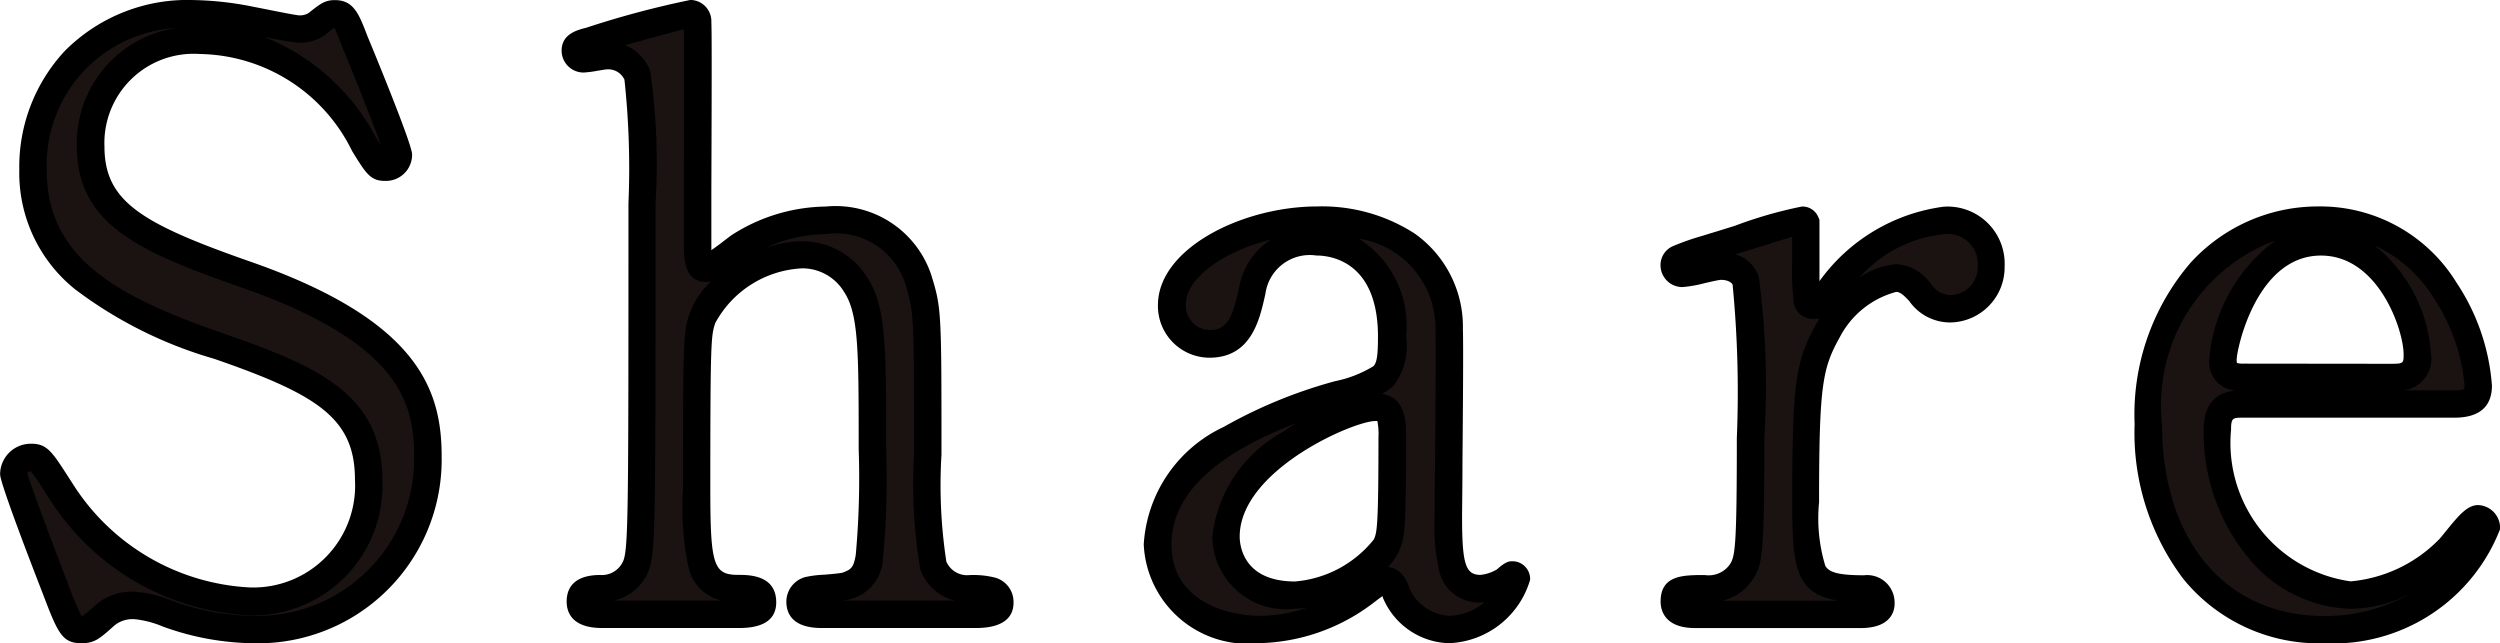
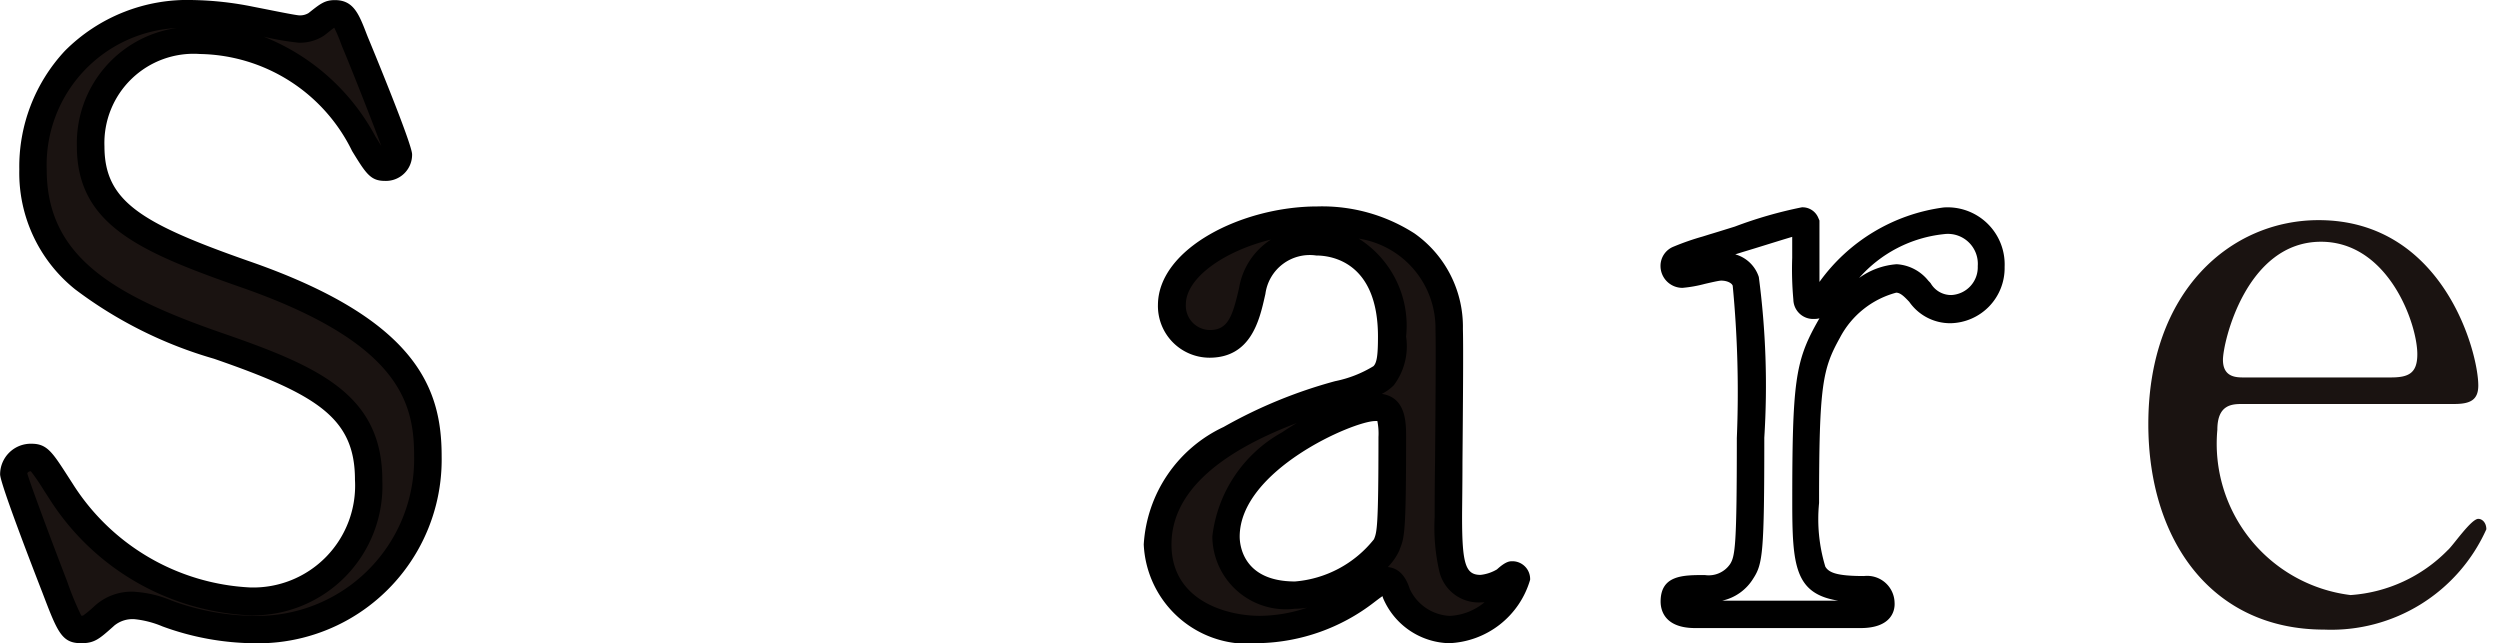
<svg xmlns="http://www.w3.org/2000/svg" width="45.596" height="11.733" viewBox="0 0 45.596 11.733">
  <g id="グループ_89" data-name="グループ 89" transform="translate(-116.002 -158.907)">
    <path id="パス_115" data-name="パス 115" d="M116.985,169.57c-.1-.264-.733-1.918-.733-2.006a.31.31,0,0,1,.322-.308c.16,0,.19.073.541.614a4.327,4.327,0,0,0,3.442,2.007,2.111,2.111,0,0,0,2.167-2.213c0-1.332-.879-1.8-2.739-2.445-2.035-.7-3.382-1.48-3.382-3.222a2.759,2.759,0,0,1,2.928-2.841,5.787,5.787,0,0,1,1.04.117c.161.029.777.161.879.161a.553.553,0,0,0,.321-.088c.205-.161.234-.19.337-.19.176,0,.22.132.366.513.1.234.791,1.962.791,2.05a.231.231,0,0,1-.249.234c-.117,0-.147-.044-.381-.425a3.393,3.393,0,0,0-2.988-1.889,1.873,1.873,0,0,0-1.992,1.933c0,1.216.879,1.656,2.8,2.329,2.959,1.026,3.353,2.2,3.353,3.325a3.1,3.1,0,0,1-3.177,3.163,4.708,4.708,0,0,1-1.582-.293,1.877,1.877,0,0,0-.585-.145.757.757,0,0,0-.557.189c-.249.221-.278.249-.425.249C117.292,170.389,117.263,170.3,116.985,169.57Z" transform="translate(0 0)" fill="#1a1311" />
    <path id="パス_115_-_アウトライン" data-name="パス 115 - アウトライン" d="M120.631,170.639a4.978,4.978,0,0,1-1.665-.307,1.773,1.773,0,0,0-.5-.131.525.525,0,0,0-.38.116l-.023.021c-.254.226-.34.3-.579.3-.358,0-.433-.2-.713-.934l-.018-.046c-.175-.451-.749-1.938-.749-2.1a.56.56,0,0,1,.572-.558c.281,0,.377.148.66.587l.091.141a4.066,4.066,0,0,0,3.232,1.893,1.858,1.858,0,0,0,1.917-1.963c0-1.12-.674-1.552-2.571-2.208a7.764,7.764,0,0,1-2.534-1.267A2.721,2.721,0,0,1,116.354,162a3.1,3.1,0,0,1,.831-2.165,3.154,3.154,0,0,1,2.348-.927,6,6,0,0,1,1.088.122l.224.044c.176.035.541.109.612.113a.3.3,0,0,0,.171-.041l.032-.025c.184-.145.269-.212.45-.212.341,0,.438.252.584.632l.015.038c.056.134.809,1.951.809,2.143a.477.477,0,0,1-.5.484c-.259,0-.344-.137-.594-.544a3.145,3.145,0,0,0-2.775-1.77,1.627,1.627,0,0,0-1.742,1.683c0,1,.657,1.4,2.63,2.093,3.094,1.072,3.52,2.345,3.52,3.561A3.35,3.35,0,0,1,120.631,170.639Zm-2.167-.938a2.069,2.069,0,0,1,.664.158,4.436,4.436,0,0,0,1.5.28,2.86,2.86,0,0,0,2.927-2.913c0-.96-.246-2.07-3.185-3.089-1.846-.647-2.966-1.143-2.966-2.565a2.122,2.122,0,0,1,1.82-2.154A2.5,2.5,0,0,0,116.854,162c0,1.569,1.178,2.283,3.214,2.986,1.756.608,2.907,1.122,2.907,2.681a2.362,2.362,0,0,1-2.417,2.463A4.583,4.583,0,0,1,116.9,168l-.091-.14a4,4,0,0,0-.244-.358c-.016,0-.056.006-.065.041.066.231.549,1.511.713,1.932l.018.048a5.5,5.5,0,0,0,.253.612.186.186,0,0,0,.032,0,1.968,1.968,0,0,0,.209-.174l.007-.006A1,1,0,0,1,118.463,169.7Zm2.347-10.125a3.972,3.972,0,0,1,2.038,1.82l.107.173c-.17-.466-.61-1.572-.709-1.8l-.02-.051a2.83,2.83,0,0,0-.129-.306c-.027.018-.077.058-.129.1l-.057.044a.8.8,0,0,1-.46.13A4.934,4.934,0,0,1,120.811,159.576Z" transform="translate(0 0)" />
-     <path id="パス_116" data-name="パス 116" d="M125.124,170.111c-.117,0-.4,0-.4-.233s.234-.234.366-.234a.672.672,0,0,0,.658-.44c.1-.293.1-.923.1-6.59a19.363,19.363,0,0,0-.088-2.343.576.576,0,0,0-.556-.352c-.059,0-.366.059-.425.059a.147.147,0,0,1-.147-.147c0-.1.088-.132.264-.176.205-.059,1.757-.5,1.83-.5s.132.044.132.161,0,3.354,0,3.983c0,.308,0,.5.161.5a2.941,2.941,0,0,0,.6-.4,2.993,2.993,0,0,1,1.582-.482,1.576,1.576,0,0,1,1.684,1.068c.176.571.176.63.176,3.208a12.228,12.228,0,0,0,.1,2.021.665.665,0,0,0,.659.425c.278,0,.556,0,.556.249,0,.2-.263.219-.438.219h-2.812c-.132,0-.4,0-.4-.233a.215.215,0,0,1,.161-.205c.088-.029.6-.045.7-.088.454-.176.454-.381.454-2.49,0-1.86,0-2.534-.308-3a1.141,1.141,0,0,0-.967-.542,2.138,2.138,0,0,0-1.83,1.172c-.088.278-.1.308-.1,3.1,0,1.245,0,1.817.762,1.817.205,0,.44,0,.44.249,0,.219-.264.219-.426.219Z" transform="translate(1.854 0)" fill="#1a1311" />
-     <path id="パス_116_-_アウトライン" data-name="パス 116 - アウトライン" d="M131.948,170.361h-2.812c-.534,0-.646-.263-.646-.483a.466.466,0,0,1,.34-.445,1.908,1.908,0,0,1,.347-.044c.108-.009.288-.024.339-.038.144-.056.2-.077.24-.328a15.612,15.612,0,0,0,.053-1.928c0-1.789,0-2.459-.267-2.865a.889.889,0,0,0-.758-.429,1.906,1.906,0,0,0-1.592,1l0,0c-.074.234-.089.283-.089,3.024,0,1.391.057,1.567.512,1.567.189,0,.69,0,.69.5,0,.311-.227.469-.676.469h-2.5c-.562,0-.646-.3-.646-.483,0-.22.106-.483.612-.484a.424.424,0,0,0,.428-.277c.087-.258.087-1.113.087-6.5a15.09,15.09,0,0,0-.073-2.256.324.324,0,0,0-.317-.189c-.028,0-.117.017-.177.026a1.927,1.927,0,0,1-.252.032.4.4,0,0,1-.4-.4c0-.3.279-.375.449-.417a17.066,17.066,0,0,1,1.9-.507.388.388,0,0,1,.382.406c.007.139.009.725,0,3.073,0,.414,0,.752,0,.915,0,.055,0,.115,0,.169.1-.067.209-.153.259-.191s.087-.067.108-.081l0,0a3.238,3.238,0,0,1,1.72-.523,1.839,1.839,0,0,1,1.923,1.245c.187.607.187.657.187,3.281a9.211,9.211,0,0,0,.086,1.93l0,.012a.412.412,0,0,0,.422.254,1.622,1.622,0,0,1,.454.042.458.458,0,0,1,.352.457C132.636,170.106,132.517,170.361,131.948,170.361Zm-2.458-.5h2.074a.9.9,0,0,1-.628-.558,9.264,9.264,0,0,1-.117-2.1c0-2.574,0-2.6-.165-3.134a1.32,1.32,0,0,0-1.445-.892,2.643,2.643,0,0,0-1.1.251,2.087,2.087,0,0,1,.676-.122,1.4,1.4,0,0,1,1.178.658c.347.528.347,1.239.347,3.137a15.436,15.436,0,0,1-.06,2.011.792.792,0,0,1-.552.711A.834.834,0,0,1,129.49,169.861Zm-4.146,0h1.967a.8.8,0,0,1-.6-.583,5.335,5.335,0,0,1-.107-1.452c0-2.818.015-2.865.113-3.174l0-.005a1.555,1.555,0,0,1,.4-.61.322.322,0,0,1-.086.012c-.411,0-.411-.432-.411-.748,0-.163,0-.5,0-.916,0-.91.007-2.521,0-2.946-.229.059-.674.182-1.068.292a.838.838,0,0,1,.445.44l.007.019a11.751,11.751,0,0,1,.1,2.422c0,5.861,0,6.339-.117,6.673l0,.01A.9.9,0,0,1,125.344,169.861Z" transform="translate(1.854 0)" />
    <path id="パス_117" data-name="パス 117" d="M138.655,164.232c.015.5-.015,2.884-.015,3.426,0,.689,0,1.3.586,1.3a.933.933,0,0,0,.468-.161.618.618,0,0,1,.118-.088c.029,0,.073.015.073.088a1.406,1.406,0,0,1-1.231.907,1.091,1.091,0,0,1-.967-.659c-.029-.1-.073-.233-.205-.233a.821.821,0,0,0-.35.2,3.282,3.282,0,0,1-1.933.689,1.664,1.664,0,0,1-1.861-1.552c0-1.742,2.46-2.49,3.31-2.739.879-.264.966-.292.966-1.054,0-1.26-.7-1.729-1.376-1.729a1.064,1.064,0,0,0-1.171.894c-.1.44-.205.966-.777.966a.694.694,0,0,1-.689-.717c0-.863,1.421-1.537,2.651-1.537C137.411,162.24,138.626,162.766,138.655,164.232Zm-1.142,3.924c.072-.176.1-.234.1-1.962,0-.293,0-.542-.307-.542-.527,0-2.724.982-2.724,2.358a1.1,1.1,0,0,0,1.259,1.068A2.254,2.254,0,0,0,137.514,168.156Z" transform="translate(3.777 0.682)" fill="#1a1311" />
    <path id="パス_117_-_アウトライン" data-name="パス 117 - アウトライン" d="M136.254,161.99a3.117,3.117,0,0,1,1.767.491,2.082,2.082,0,0,1,.885,1.745c.01.336,0,1.5-.008,2.43,0,.442-.007.824-.007,1,0,.857.063,1.054.336,1.054a.74.74,0,0,0,.3-.1c.163-.149.234-.149.282-.149a.324.324,0,0,1,.323.338,1.607,1.607,0,0,1-1.481,1.157,1.346,1.346,0,0,1-1.2-.82l-.007-.021-.005-.017c-.052.035-.116.085-.157.116a3.557,3.557,0,0,1-2.086.741,1.9,1.9,0,0,1-2.111-1.8,2.534,2.534,0,0,1,1.457-2.143,8.782,8.782,0,0,1,2.033-.835,2.147,2.147,0,0,0,.7-.274c.062-.063.082-.2.082-.539,0-1.372-.862-1.479-1.126-1.479a.816.816,0,0,0-.927.7l-.011.048c-.1.444-.259,1.116-1.01,1.116a.943.943,0,0,1-.939-.967C133.353,162.754,134.884,161.99,136.254,161.99Zm2.973,7.222a.735.735,0,0,1-.752-.571,3.556,3.556,0,0,1-.084-.983c0-.18,0-.562.007-1.006.007-.88.018-2.085.008-2.413a1.653,1.653,0,0,0-1.4-1.662,1.878,1.878,0,0,1,.864,1.786,1.184,1.184,0,0,1-.224.888.836.836,0,0,1-.219.158c.443.066.443.528.443.784,0,1.764-.03,1.837-.118,2.053l0,.007a1.079,1.079,0,0,1-.215.314c.189.018.322.153.4.4a.849.849,0,0,0,.73.491,1.071,1.071,0,0,0,.634-.249Zm-4.935-4.968c.319,0,.408-.233.523-.729l.01-.044a1.3,1.3,0,0,1,.581-.877c-.856.209-1.553.7-1.553,1.183A.443.443,0,0,0,134.291,164.244Zm3.053,1.66a.19.19,0,0,0-.036,0c-.4,0-2.474.9-2.474,2.108,0,.137.049.818,1.009.818a2.054,2.054,0,0,0,1.44-.77c.053-.129.082-.2.082-1.865A1.17,1.17,0,0,0,137.345,165.9Zm-1.5,3.423a1.341,1.341,0,0,1-1.509-1.318,2.5,2.5,0,0,1,1.274-1.9c.088-.06.177-.116.266-.169-1.518.578-2.285,1.321-2.285,2.217,0,1.028,1.013,1.3,1.611,1.3a2.735,2.735,0,0,0,.863-.149A1.4,1.4,0,0,1,135.843,169.328Z" transform="translate(3.777 0.682)" />
-     <path id="パス_118" data-name="パス 118" d="M141.269,169.43c-.1,0-.381,0-.381-.233s.147-.234.557-.234a.726.726,0,0,0,.673-.322c.132-.205.161-.381.161-2.431,0-.469,0-2.607-.088-2.856a.44.44,0,0,0-.454-.278c-.1,0-.6.132-.7.132a.147.147,0,0,1-.147-.147c0-.117.073-.132.718-.337.205-.059,1.537-.482,1.611-.482a.064.064,0,0,1,.072.044v.643c0,.777,0,.865.148.865.073,0,.1-.029.308-.293a3.048,3.048,0,0,1,2.064-1.259.793.793,0,0,1,.864.834.754.754,0,0,1-.733.777.672.672,0,0,1-.57-.308.62.62,0,0,0-.425-.249,1.843,1.843,0,0,0-1.245.952c-.35.629-.41.966-.41,3.133,0,1.333.045,1.582,1.07,1.582.117,0,.308.044.308.234,0,.233-.264.233-.381.233Z" transform="translate(5.651 0.682)" fill="#1a1311" />
-     <path id="パス_118_-_アウトライン" data-name="パス 118 - アウトライン" d="M144.285,169.68h-3.016c-.569,0-.631-.338-.631-.483,0-.484.41-.484.807-.484a.473.473,0,0,0,.46-.2c.094-.146.123-.356.123-2.3a20.349,20.349,0,0,0-.075-2.776l0-.014c-.011-.039-.083-.093-.21-.094-.043,0-.2.037-.3.06a2.365,2.365,0,0,1-.407.072.4.4,0,0,1-.4-.4.377.377,0,0,1,.239-.352,4.674,4.674,0,0,1,.529-.184l.131-.041c.063-.018.246-.075.458-.141a7.811,7.811,0,0,1,1.221-.351.311.311,0,0,1,.3.193l.021.048v.7c0,.162,0,.308,0,.426l0-.006a3.325,3.325,0,0,1,2.263-1.358,1.041,1.041,0,0,1,1.114,1.084,1.006,1.006,0,0,1-.983,1.027.909.909,0,0,1-.757-.391l-.022-.023c-.078-.081-.144-.143-.216-.143a1.634,1.634,0,0,0-1.026.822c-.318.571-.38.869-.38,3.014a2.985,2.985,0,0,0,.114,1.161c.064.106.2.171.705.171a.5.5,0,0,1,.558.484C144.916,169.377,144.834,169.68,144.285,169.68Zm-2.523-.5h2.114c-.79-.127-.837-.64-.837-1.8,0-2.163.054-2.558.442-3.255q.026-.047.054-.094a.405.405,0,0,1-.1.011.36.36,0,0,1-.376-.353,6.145,6.145,0,0,1-.021-.762v-.382c-.248.073-.646.2-.895.274l-.144.045a.63.63,0,0,1,.43.413,15.126,15.126,0,0,1,.1,2.931c0,2.1-.028,2.3-.2,2.566A.888.888,0,0,1,141.762,169.18Zm3.183-6.136a.8.8,0,0,1,.575.3l.026.027.018.021a.43.43,0,0,0,.375.214.507.507,0,0,0,.483-.527.546.546,0,0,0-.614-.584,2.388,2.388,0,0,0-1.55.8A1.33,1.33,0,0,1,144.944,163.044Z" transform="translate(5.651 0.682)" />
+     <path id="パス_118_-_アウトライン" data-name="パス 118 - アウトライン" d="M144.285,169.68h-3.016c-.569,0-.631-.338-.631-.483,0-.484.41-.484.807-.484a.473.473,0,0,0,.46-.2c.094-.146.123-.356.123-2.3a20.349,20.349,0,0,0-.075-2.776c-.011-.039-.083-.093-.21-.094-.043,0-.2.037-.3.06a2.365,2.365,0,0,1-.407.072.4.4,0,0,1-.4-.4.377.377,0,0,1,.239-.352,4.674,4.674,0,0,1,.529-.184l.131-.041c.063-.018.246-.075.458-.141a7.811,7.811,0,0,1,1.221-.351.311.311,0,0,1,.3.193l.021.048v.7c0,.162,0,.308,0,.426l0-.006a3.325,3.325,0,0,1,2.263-1.358,1.041,1.041,0,0,1,1.114,1.084,1.006,1.006,0,0,1-.983,1.027.909.909,0,0,1-.757-.391l-.022-.023c-.078-.081-.144-.143-.216-.143a1.634,1.634,0,0,0-1.026.822c-.318.571-.38.869-.38,3.014a2.985,2.985,0,0,0,.114,1.161c.064.106.2.171.705.171a.5.5,0,0,1,.558.484C144.916,169.377,144.834,169.68,144.285,169.68Zm-2.523-.5h2.114c-.79-.127-.837-.64-.837-1.8,0-2.163.054-2.558.442-3.255q.026-.047.054-.094a.405.405,0,0,1-.1.011.36.36,0,0,1-.376-.353,6.145,6.145,0,0,1-.021-.762v-.382c-.248.073-.646.2-.895.274l-.144.045a.63.63,0,0,1,.43.413,15.126,15.126,0,0,1,.1,2.931c0,2.1-.028,2.3-.2,2.566A.888.888,0,0,1,141.762,169.18Zm3.183-6.136a.8.8,0,0,1,.575.3l.026.027.018.021a.43.43,0,0,0,.375.214.507.507,0,0,0,.483-.527.546.546,0,0,0-.614-.584,2.388,2.388,0,0,0-1.55.8A1.33,1.33,0,0,1,144.944,163.044Z" transform="translate(5.651 0.682)" />
    <path id="パス_119" data-name="パス 119" d="M149.863,165.593c-.189,0-.468,0-.468.469a2.781,2.781,0,0,0,2.43,3.016,2.744,2.744,0,0,0,1.772-.819c.089-.073.426-.571.557-.571.074,0,.147.073.147.19a3.1,3.1,0,0,1-2.957,1.83c-2.05,0-3.208-1.625-3.208-3.749,0-2.431,1.509-3.719,3.105-3.719,2.27,0,2.913,2.4,2.913,3.016,0,.264-.147.337-.438.337Zm2.695-.484c.322,0,.484-.073.484-.424,0-.557-.528-2.051-1.757-2.051-1.363,0-1.788,1.832-1.788,2.154s.249.321.381.321Z" transform="translate(7.048 0.682)" fill="#1a1311" />
-     <path id="パス_119_-_アウトライン" data-name="パス 119 - アウトライン" d="M151.24,161.99a2.917,2.917,0,0,1,2.517,1.39,3.9,3.9,0,0,1,.646,1.876c0,.389-.232.587-.688.587h-3.852c-.184,0-.218,0-.218.219a2.55,2.55,0,0,0,2.18,2.766,2.577,2.577,0,0,0,1.6-.752l.009-.008c.02-.02.076-.089.117-.14.244-.3.4-.491.6-.491a.416.416,0,0,1,.4.44,3.267,3.267,0,0,1-3.207,2.08,3.187,3.187,0,0,1-2.567-1.17,4.421,4.421,0,0,1-.891-2.828,4.243,4.243,0,0,1,1.02-2.941A3.144,3.144,0,0,1,151.24,161.99Zm-1.518,3.359a.519.519,0,0,1-.475-.56,3,3,0,0,1,1.211-2.18,3.2,3.2,0,0,0-2.072,3.351c0,2.125,1.161,3.5,2.958,3.5a3.142,3.142,0,0,0,1.611-.431,2.438,2.438,0,0,1-1.129.3,2.5,2.5,0,0,1-1.86-.925,3.579,3.579,0,0,1-.82-2.341C149.145,165.485,149.493,165.371,149.722,165.349Zm4.175-.028a.216.216,0,0,0,.007-.065,3.464,3.464,0,0,0-.564-1.6,2.533,2.533,0,0,0-1.082-.959,2.778,2.778,0,0,1,1.034,1.99.577.577,0,0,1-.5.657h.92A.46.46,0,0,0,153.9,165.321Zm-1.339-.461c.234,0,.234-.01.234-.174,0-.434-.453-1.8-1.507-1.8-1.183,0-1.538,1.719-1.538,1.9a.186.186,0,0,0,.007.06.437.437,0,0,0,.124.011Z" transform="translate(7.048 0.682)" />
  </g>
</svg>